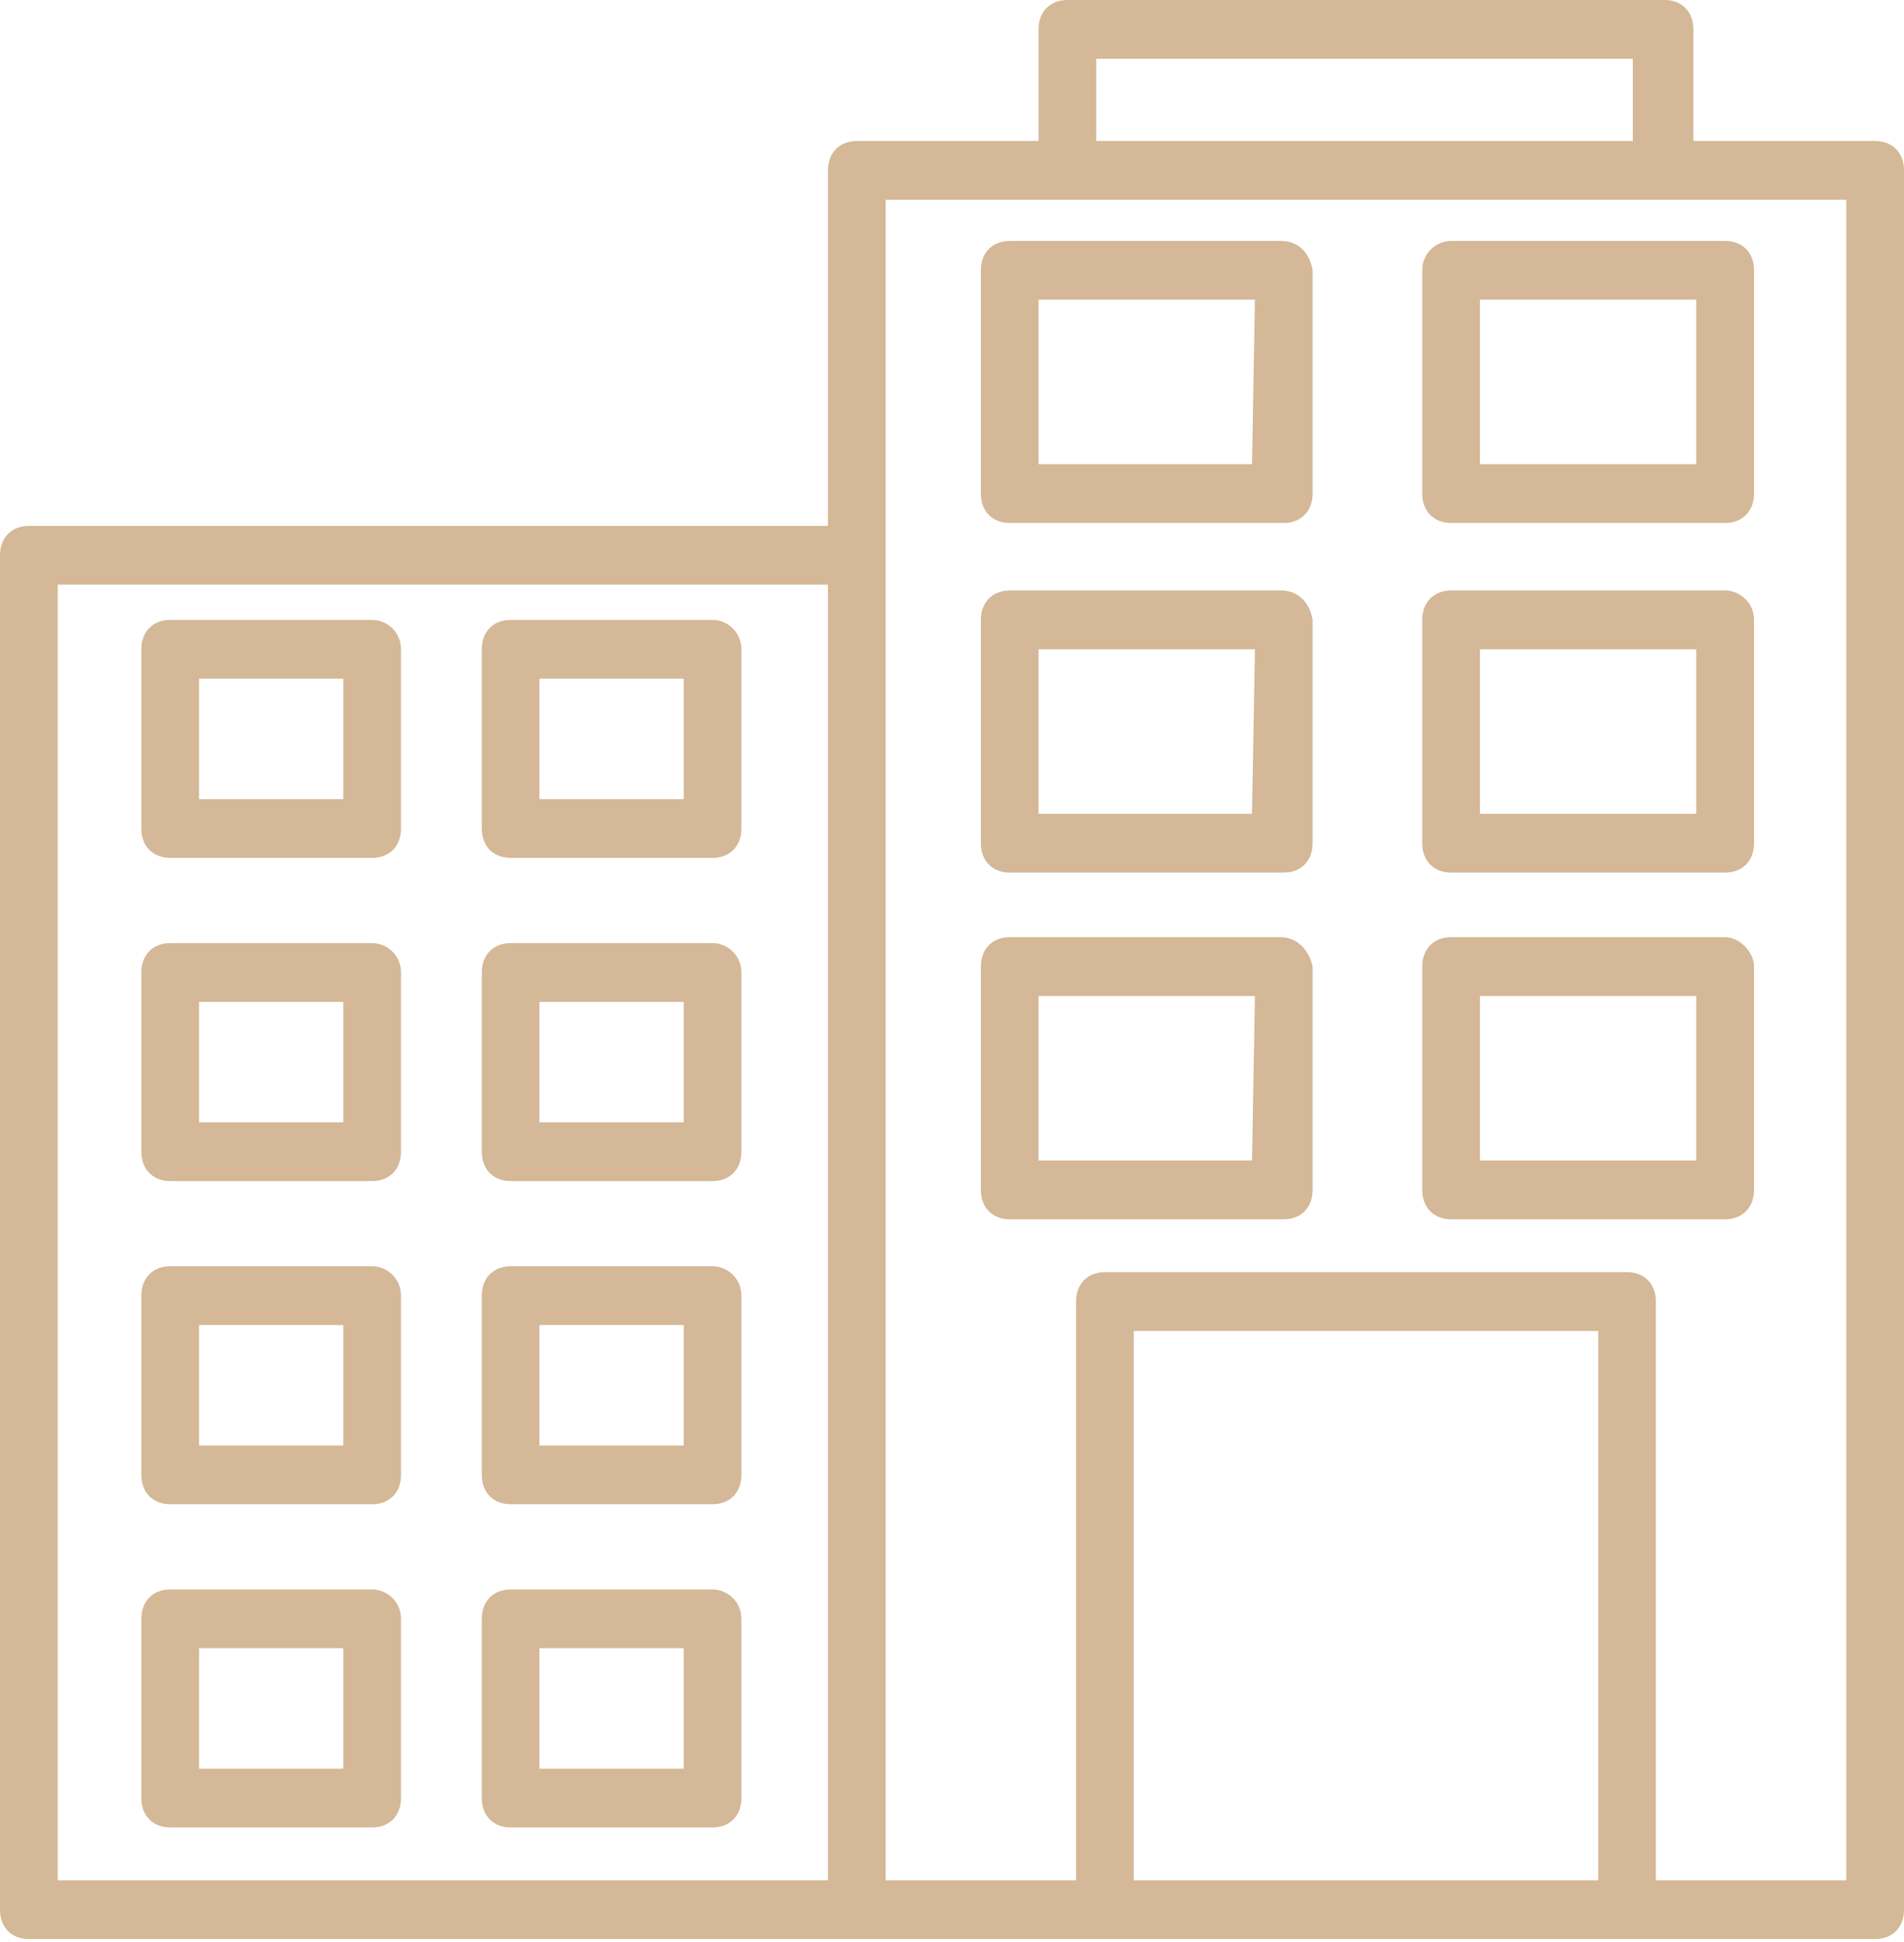
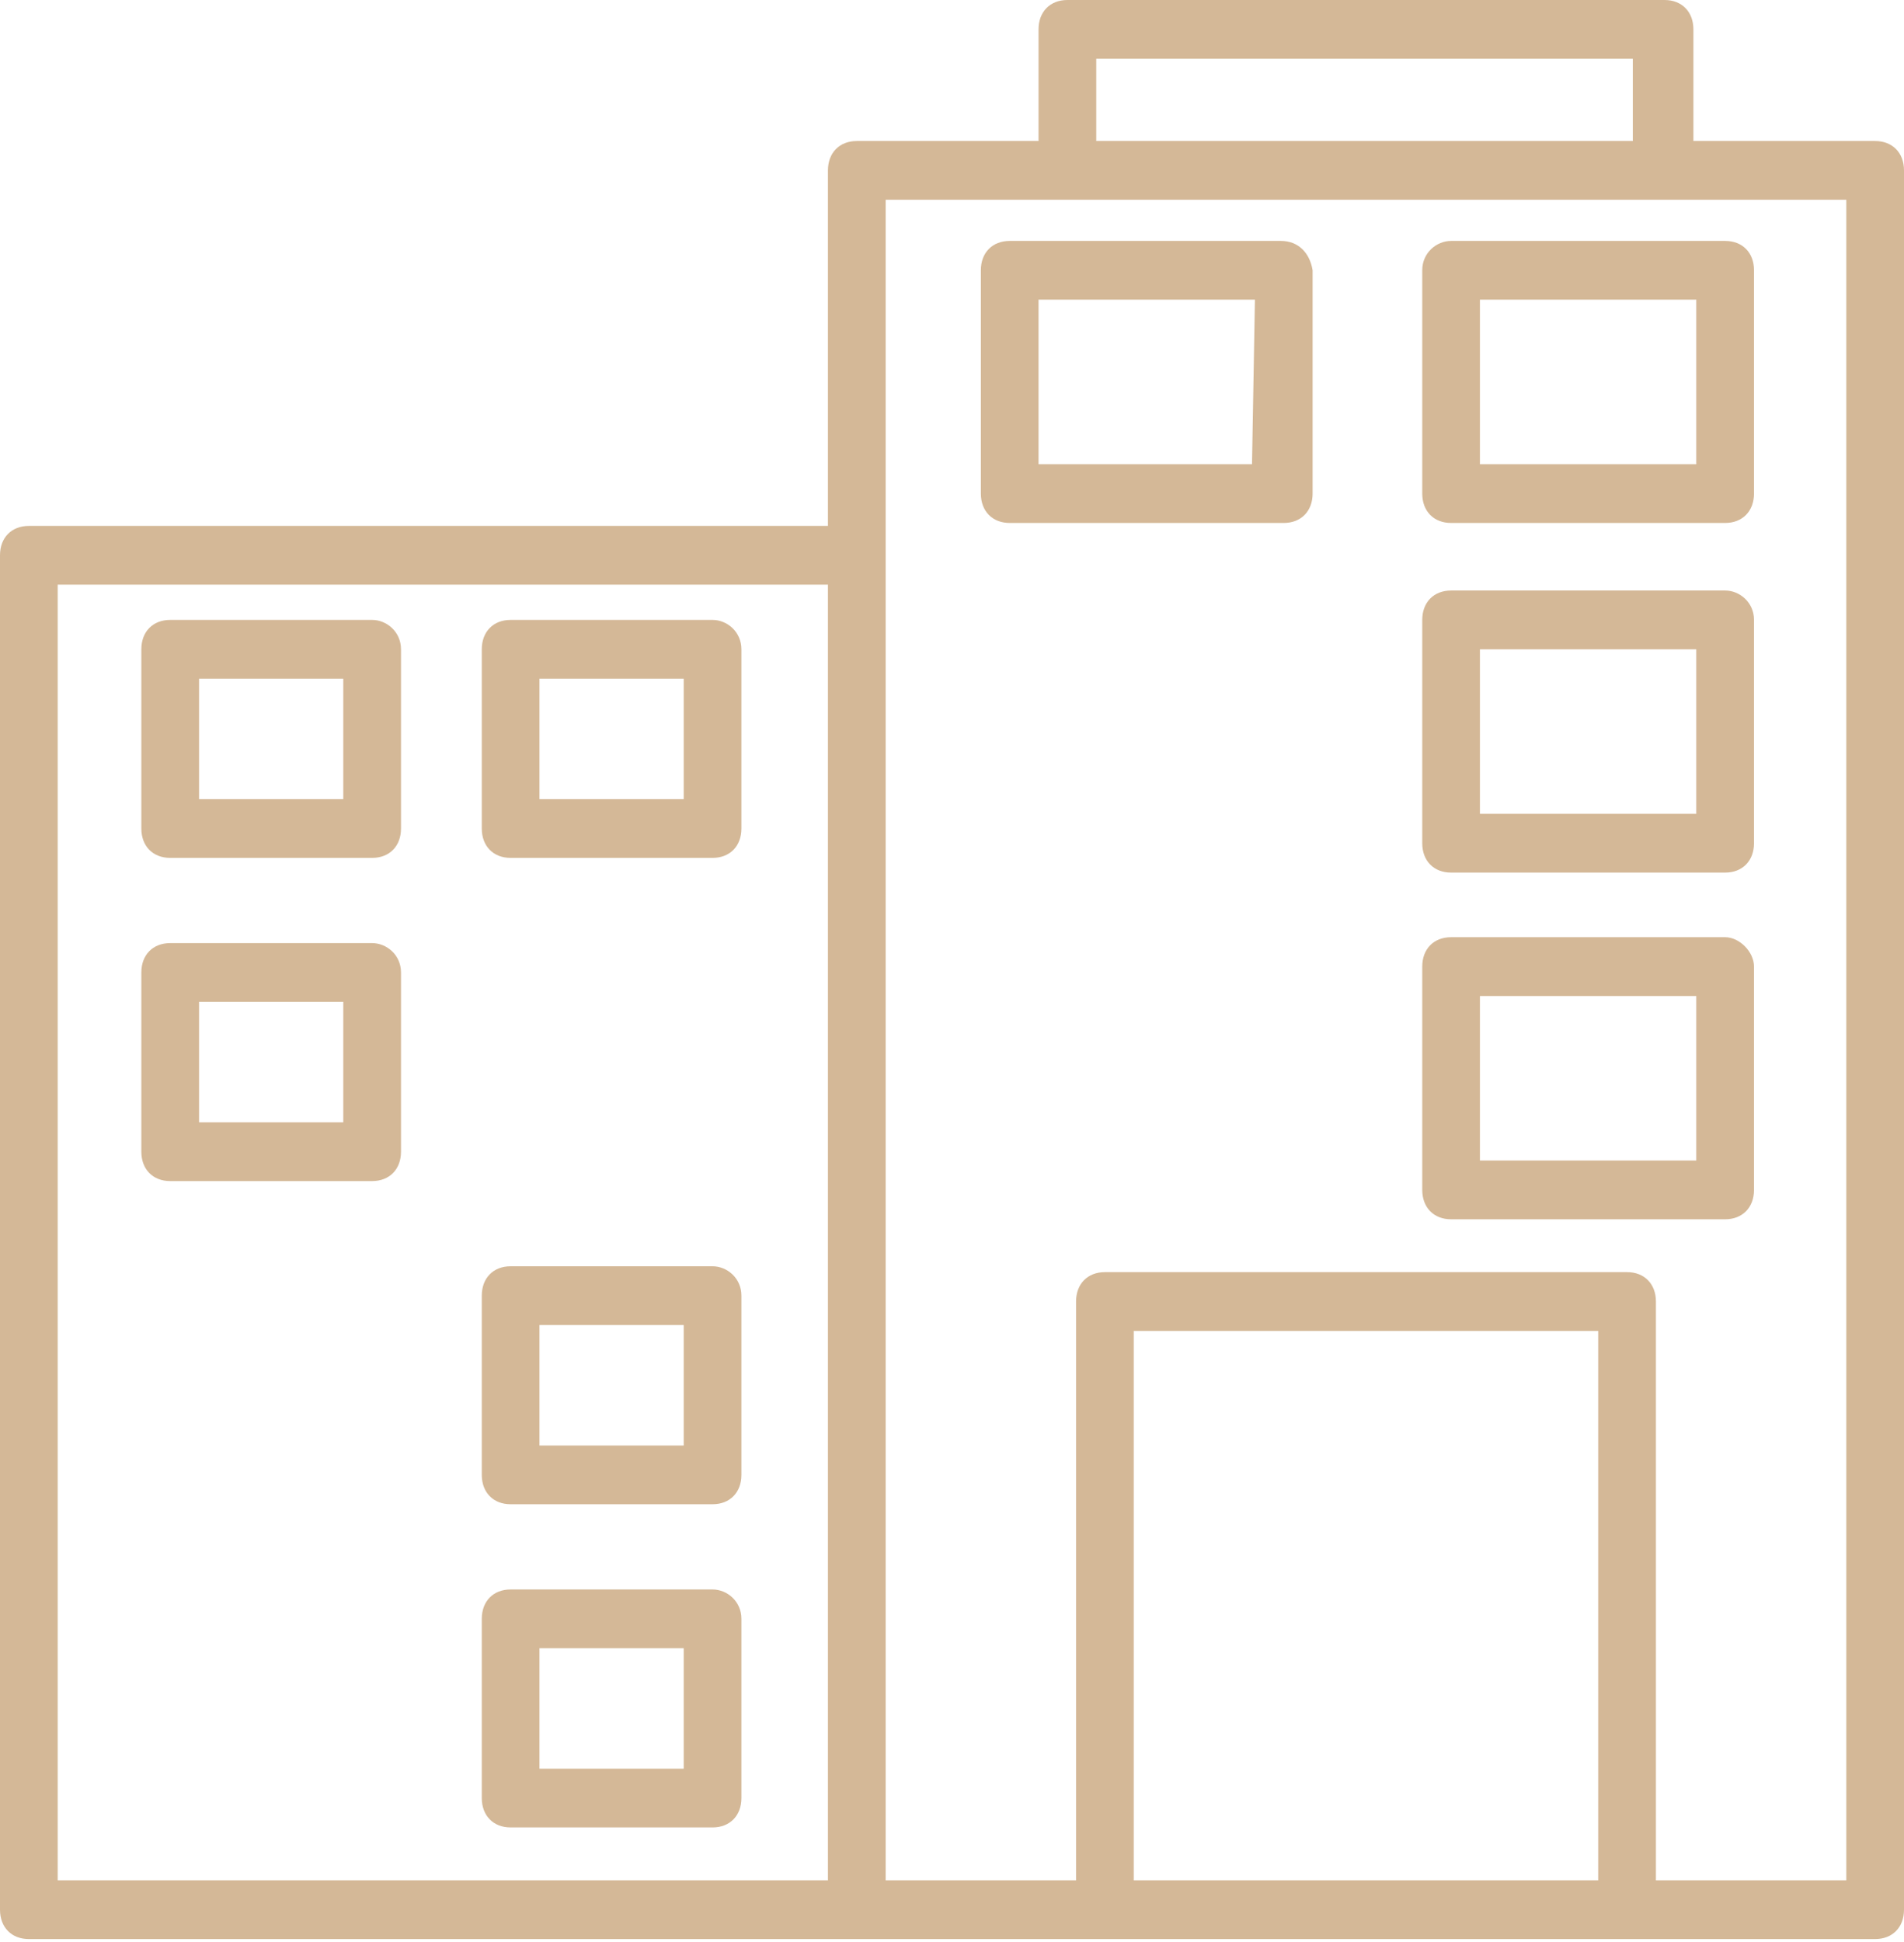
<svg xmlns="http://www.w3.org/2000/svg" width="51" height="52" viewBox="0 0 51 52" fill="none">
  <path d="M50.227 3.776H45.359V0.787C45.359 0.315 45.05 0 44.586 0H28.591C28.127 0 27.818 0.315 27.818 0.787V3.776H22.95C22.486 3.776 22.177 4.091 22.177 4.563V14.082H0.773C0.309 14.082 0 14.396 0 14.868V51.135C0 51.607 0.309 51.921 0.773 51.921C10.741 51.921 40.336 51.921 50.227 51.921C50.691 51.921 51 51.607 51 51.135V4.563C51 4.091 50.691 3.776 50.227 3.776ZM29.364 1.573H43.736V3.776H29.364V1.573ZM1.545 15.655H22.177V50.348H1.545V15.655ZM30.368 50.348V35.637H42.809V50.348H30.368ZM49.455 50.348H44.355V34.85C44.355 34.378 44.045 34.063 43.582 34.063H29.596C29.132 34.063 28.823 34.378 28.823 34.85V50.348H23.723C23.723 44.763 23.723 10.542 23.723 5.349C29.286 5.349 43.814 5.349 49.455 5.349V50.348Z" fill="#D4B897" />
  <path d="M9.968 16.599H4.559C4.095 16.599 3.786 16.914 3.786 17.386V22.185C3.786 22.657 4.095 22.971 4.559 22.971H9.968C10.432 22.971 10.741 22.657 10.741 22.185V17.386C10.741 16.914 10.354 16.599 9.968 16.599ZM9.195 21.398H5.332V18.172H9.195V21.398Z" fill="#D4B897" />
  <path d="M19.086 16.599H13.677C13.214 16.599 12.905 16.914 12.905 17.386V22.185C12.905 22.657 13.214 22.971 13.677 22.971H19.086C19.55 22.971 19.859 22.657 19.859 22.185V17.386C19.859 16.914 19.473 16.599 19.086 16.599ZM18.314 21.398H14.45V18.172H18.314V21.398Z" fill="#D4B897" />
  <path d="M9.968 25.253H4.559C4.095 25.253 3.786 25.567 3.786 26.039V30.838C3.786 31.31 4.095 31.625 4.559 31.625H9.968C10.432 31.625 10.741 31.31 10.741 30.838V26.039C10.741 25.567 10.354 25.253 9.968 25.253ZM9.195 30.052H5.332V26.826H9.195V30.052Z" fill="#D4B897" />
-   <path d="M19.086 25.253H13.677C13.214 25.253 12.905 25.567 12.905 26.039V30.838C12.905 31.31 13.214 31.625 13.677 31.625H19.086C19.55 31.625 19.859 31.31 19.859 30.838V26.039C19.859 25.567 19.473 25.253 19.086 25.253ZM18.314 30.052H14.45V26.826H18.314V30.052Z" fill="#D4B897" />
-   <path d="M9.968 33.906H4.559C4.095 33.906 3.786 34.221 3.786 34.693V39.492C3.786 39.964 4.095 40.278 4.559 40.278H9.968C10.432 40.278 10.741 39.964 10.741 39.492V34.693C10.741 34.221 10.354 33.906 9.968 33.906ZM9.195 38.705H5.332V35.48H9.195V38.705Z" fill="#D4B897" />
  <path d="M19.086 33.906H13.677C13.214 33.906 12.905 34.221 12.905 34.693V39.492C12.905 39.964 13.214 40.278 13.677 40.278H19.086C19.55 40.278 19.859 39.964 19.859 39.492V34.693C19.859 34.221 19.473 33.906 19.086 33.906ZM18.314 38.705H14.45V35.48H18.314V38.705Z" fill="#D4B897" />
-   <path d="M9.968 42.56H4.559C4.095 42.56 3.786 42.874 3.786 43.346V48.145C3.786 48.617 4.095 48.932 4.559 48.932H9.968C10.432 48.932 10.741 48.617 10.741 48.145V43.346C10.741 42.874 10.354 42.56 9.968 42.56ZM9.195 47.359H5.332V44.133H9.195V47.359Z" fill="#D4B897" />
  <path d="M19.086 42.56H13.677C13.214 42.56 12.905 42.874 12.905 43.346V48.145C12.905 48.617 13.214 48.932 13.677 48.932H19.086C19.55 48.932 19.859 48.617 19.859 48.145V43.346C19.859 42.874 19.473 42.56 19.086 42.56ZM18.314 47.359H14.45V44.133H18.314V47.359Z" fill="#D4B897" />
  <path d="M34.309 6.451H27.046C26.582 6.451 26.273 6.765 26.273 7.237V13.216C26.273 13.688 26.582 14.003 27.046 14.003H34.386C34.85 14.003 35.159 13.688 35.159 13.216V7.237C35.082 6.765 34.773 6.451 34.309 6.451ZM33.536 12.43H27.818V8.024H33.614L33.536 12.43Z" fill="#D4B897" />
  <path d="M38.096 7.237V13.216C38.096 13.688 38.404 14.003 38.868 14.003H46.209C46.673 14.003 46.982 13.688 46.982 13.216V7.237C46.982 6.765 46.673 6.451 46.209 6.451H38.868C38.482 6.451 38.096 6.765 38.096 7.237ZM39.641 8.024H45.436V12.43H39.641V8.024Z" fill="#D4B897" />
-   <path d="M34.309 15.812H27.046C26.582 15.812 26.273 16.127 26.273 16.599V22.578C26.273 23.05 26.582 23.365 27.046 23.365H34.386C34.85 23.365 35.159 23.05 35.159 22.578V16.599C35.082 16.127 34.773 15.812 34.309 15.812ZM33.536 21.791H27.818V17.386H33.614L33.536 21.791Z" fill="#D4B897" />
  <path d="M46.209 15.812H38.868C38.404 15.812 38.096 16.127 38.096 16.599V22.578C38.096 23.05 38.404 23.365 38.868 23.365H46.209C46.673 23.365 46.982 23.05 46.982 22.578V16.599C46.982 16.127 46.596 15.812 46.209 15.812ZM45.436 21.791H39.641V17.386H45.436V21.791Z" fill="#D4B897" />
-   <path d="M34.309 25.095H27.046C26.582 25.095 26.273 25.41 26.273 25.882V31.861C26.273 32.333 26.582 32.648 27.046 32.648H34.386C34.85 32.648 35.159 32.333 35.159 31.861V25.882C35.082 25.489 34.773 25.095 34.309 25.095ZM33.536 31.074H27.818V26.669H33.614L33.536 31.074Z" fill="#D4B897" />
  <path d="M46.209 25.095H38.868C38.404 25.095 38.096 25.41 38.096 25.882V31.861C38.096 32.333 38.404 32.648 38.868 32.648H46.209C46.673 32.648 46.982 32.333 46.982 31.861V25.882C46.982 25.489 46.596 25.095 46.209 25.095ZM45.436 31.074H39.641V26.669H45.436V31.074Z" fill="#D4B897" />
</svg>